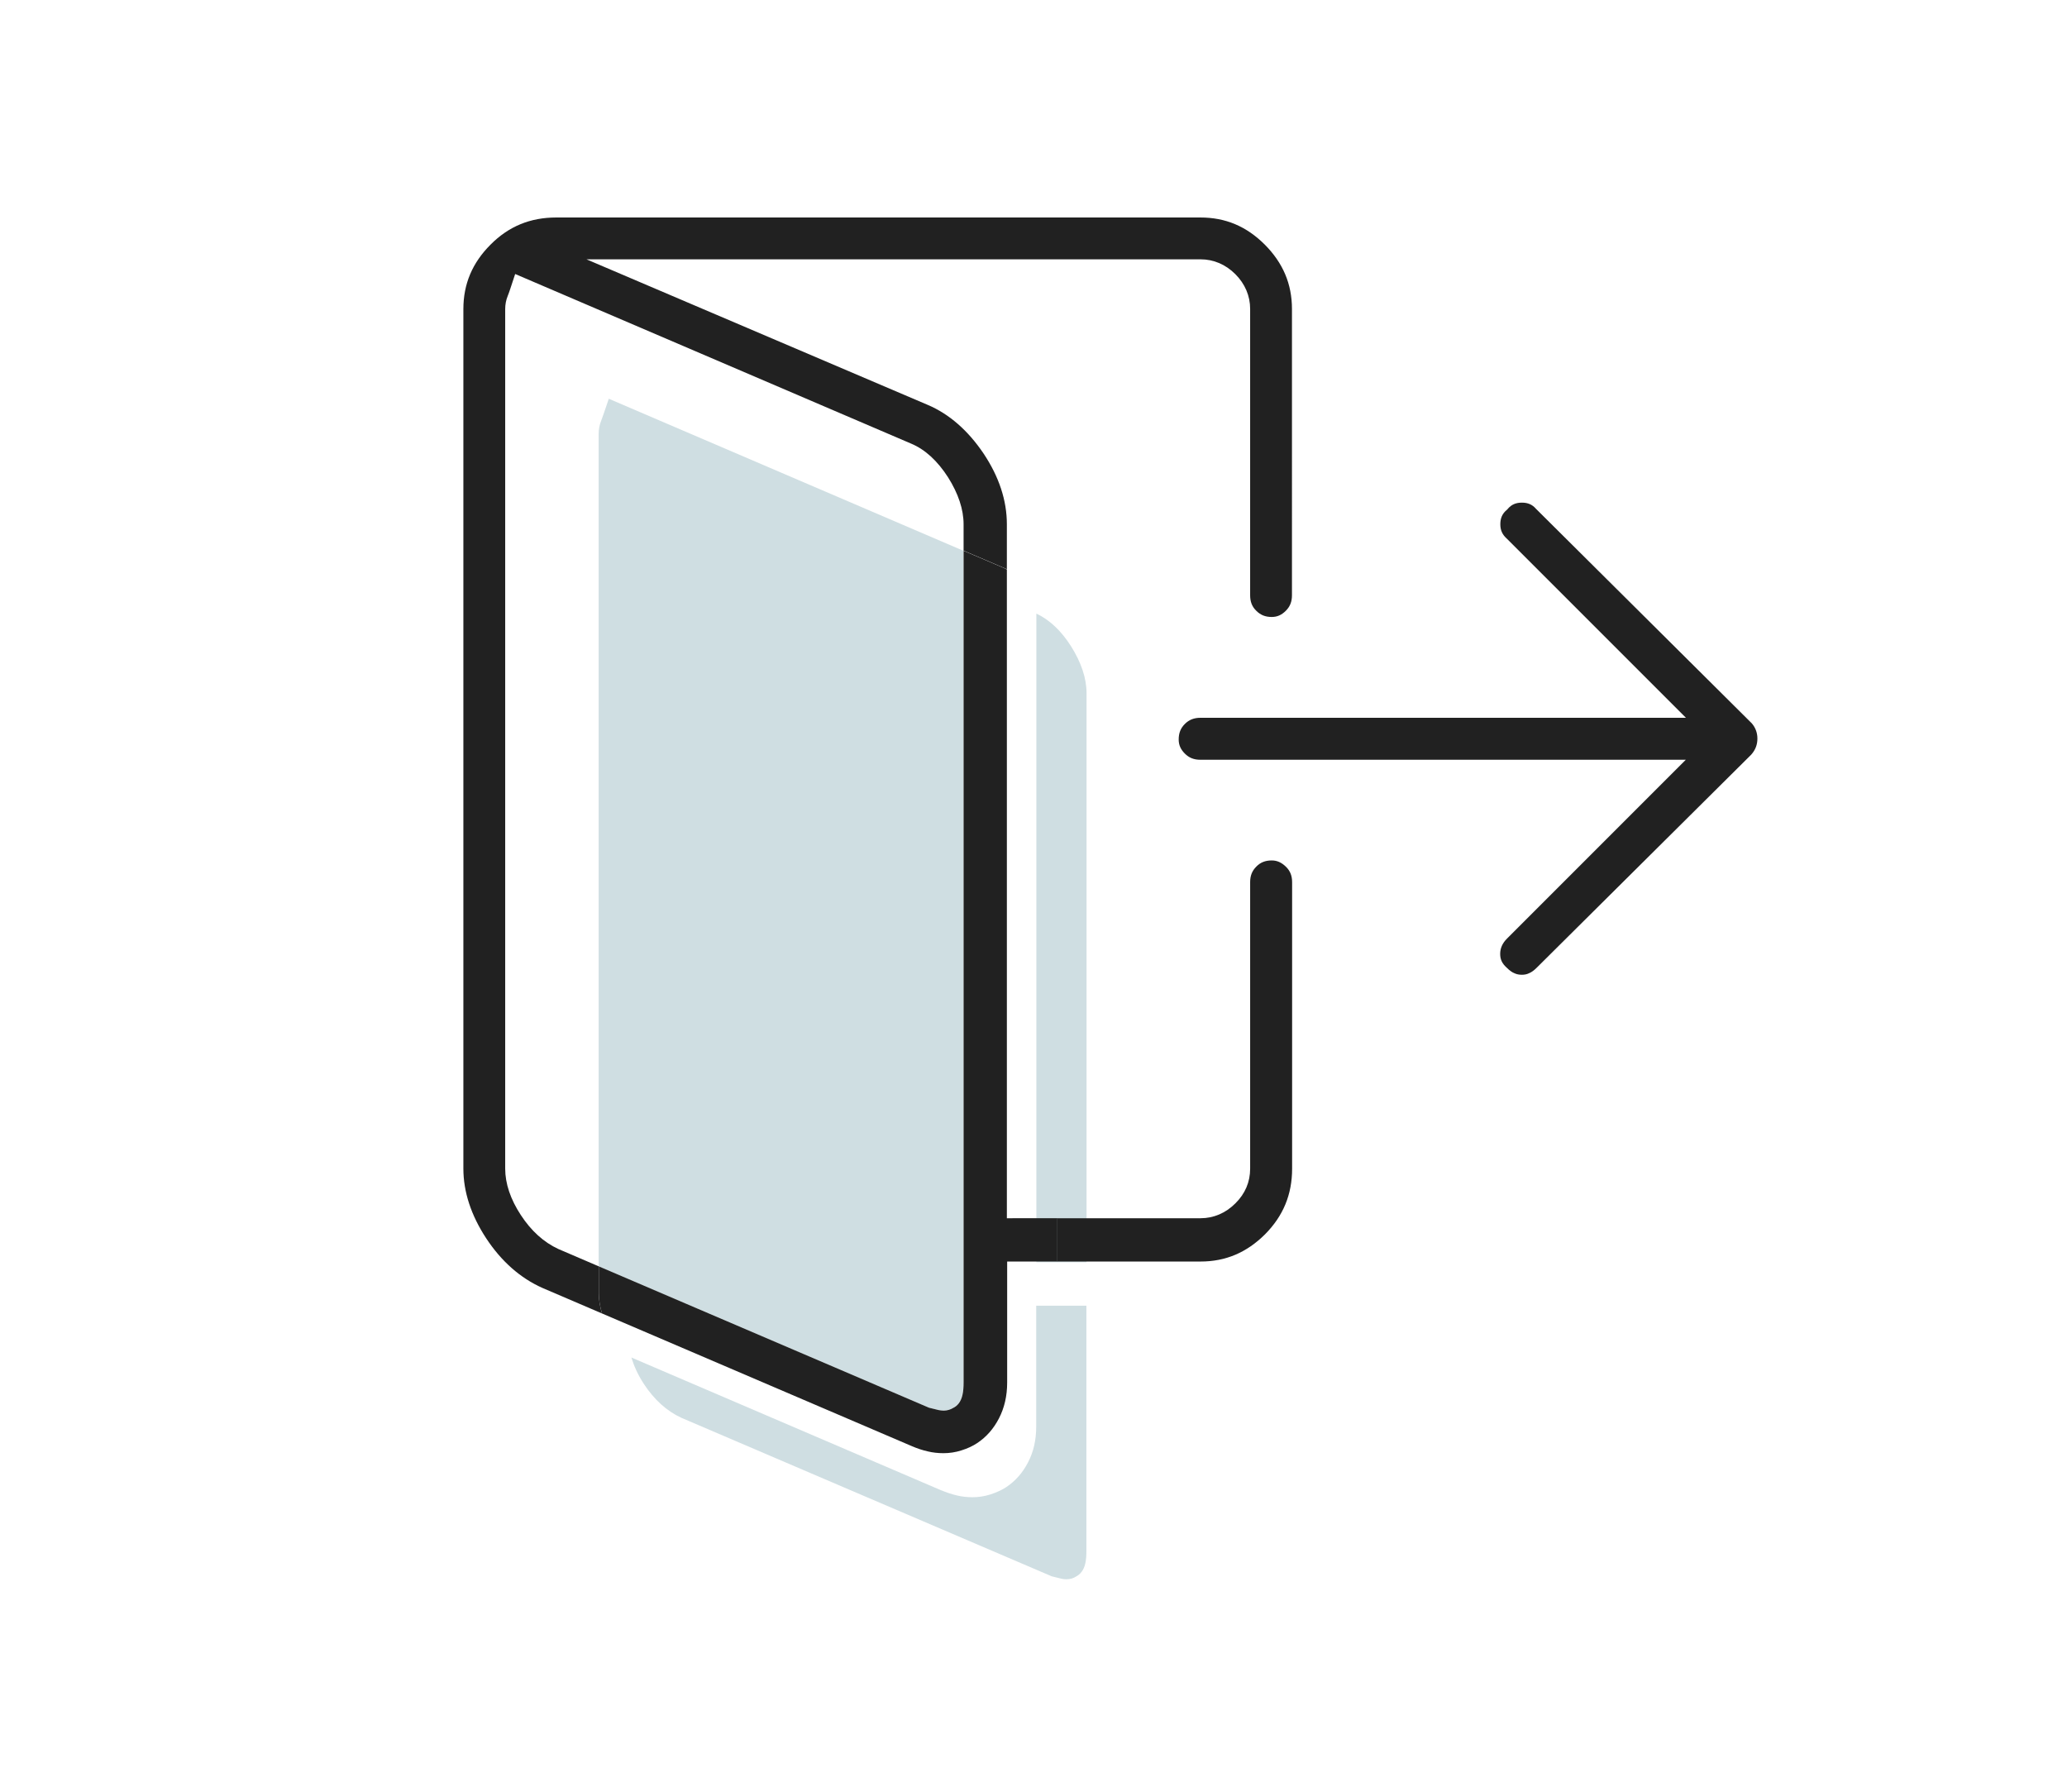
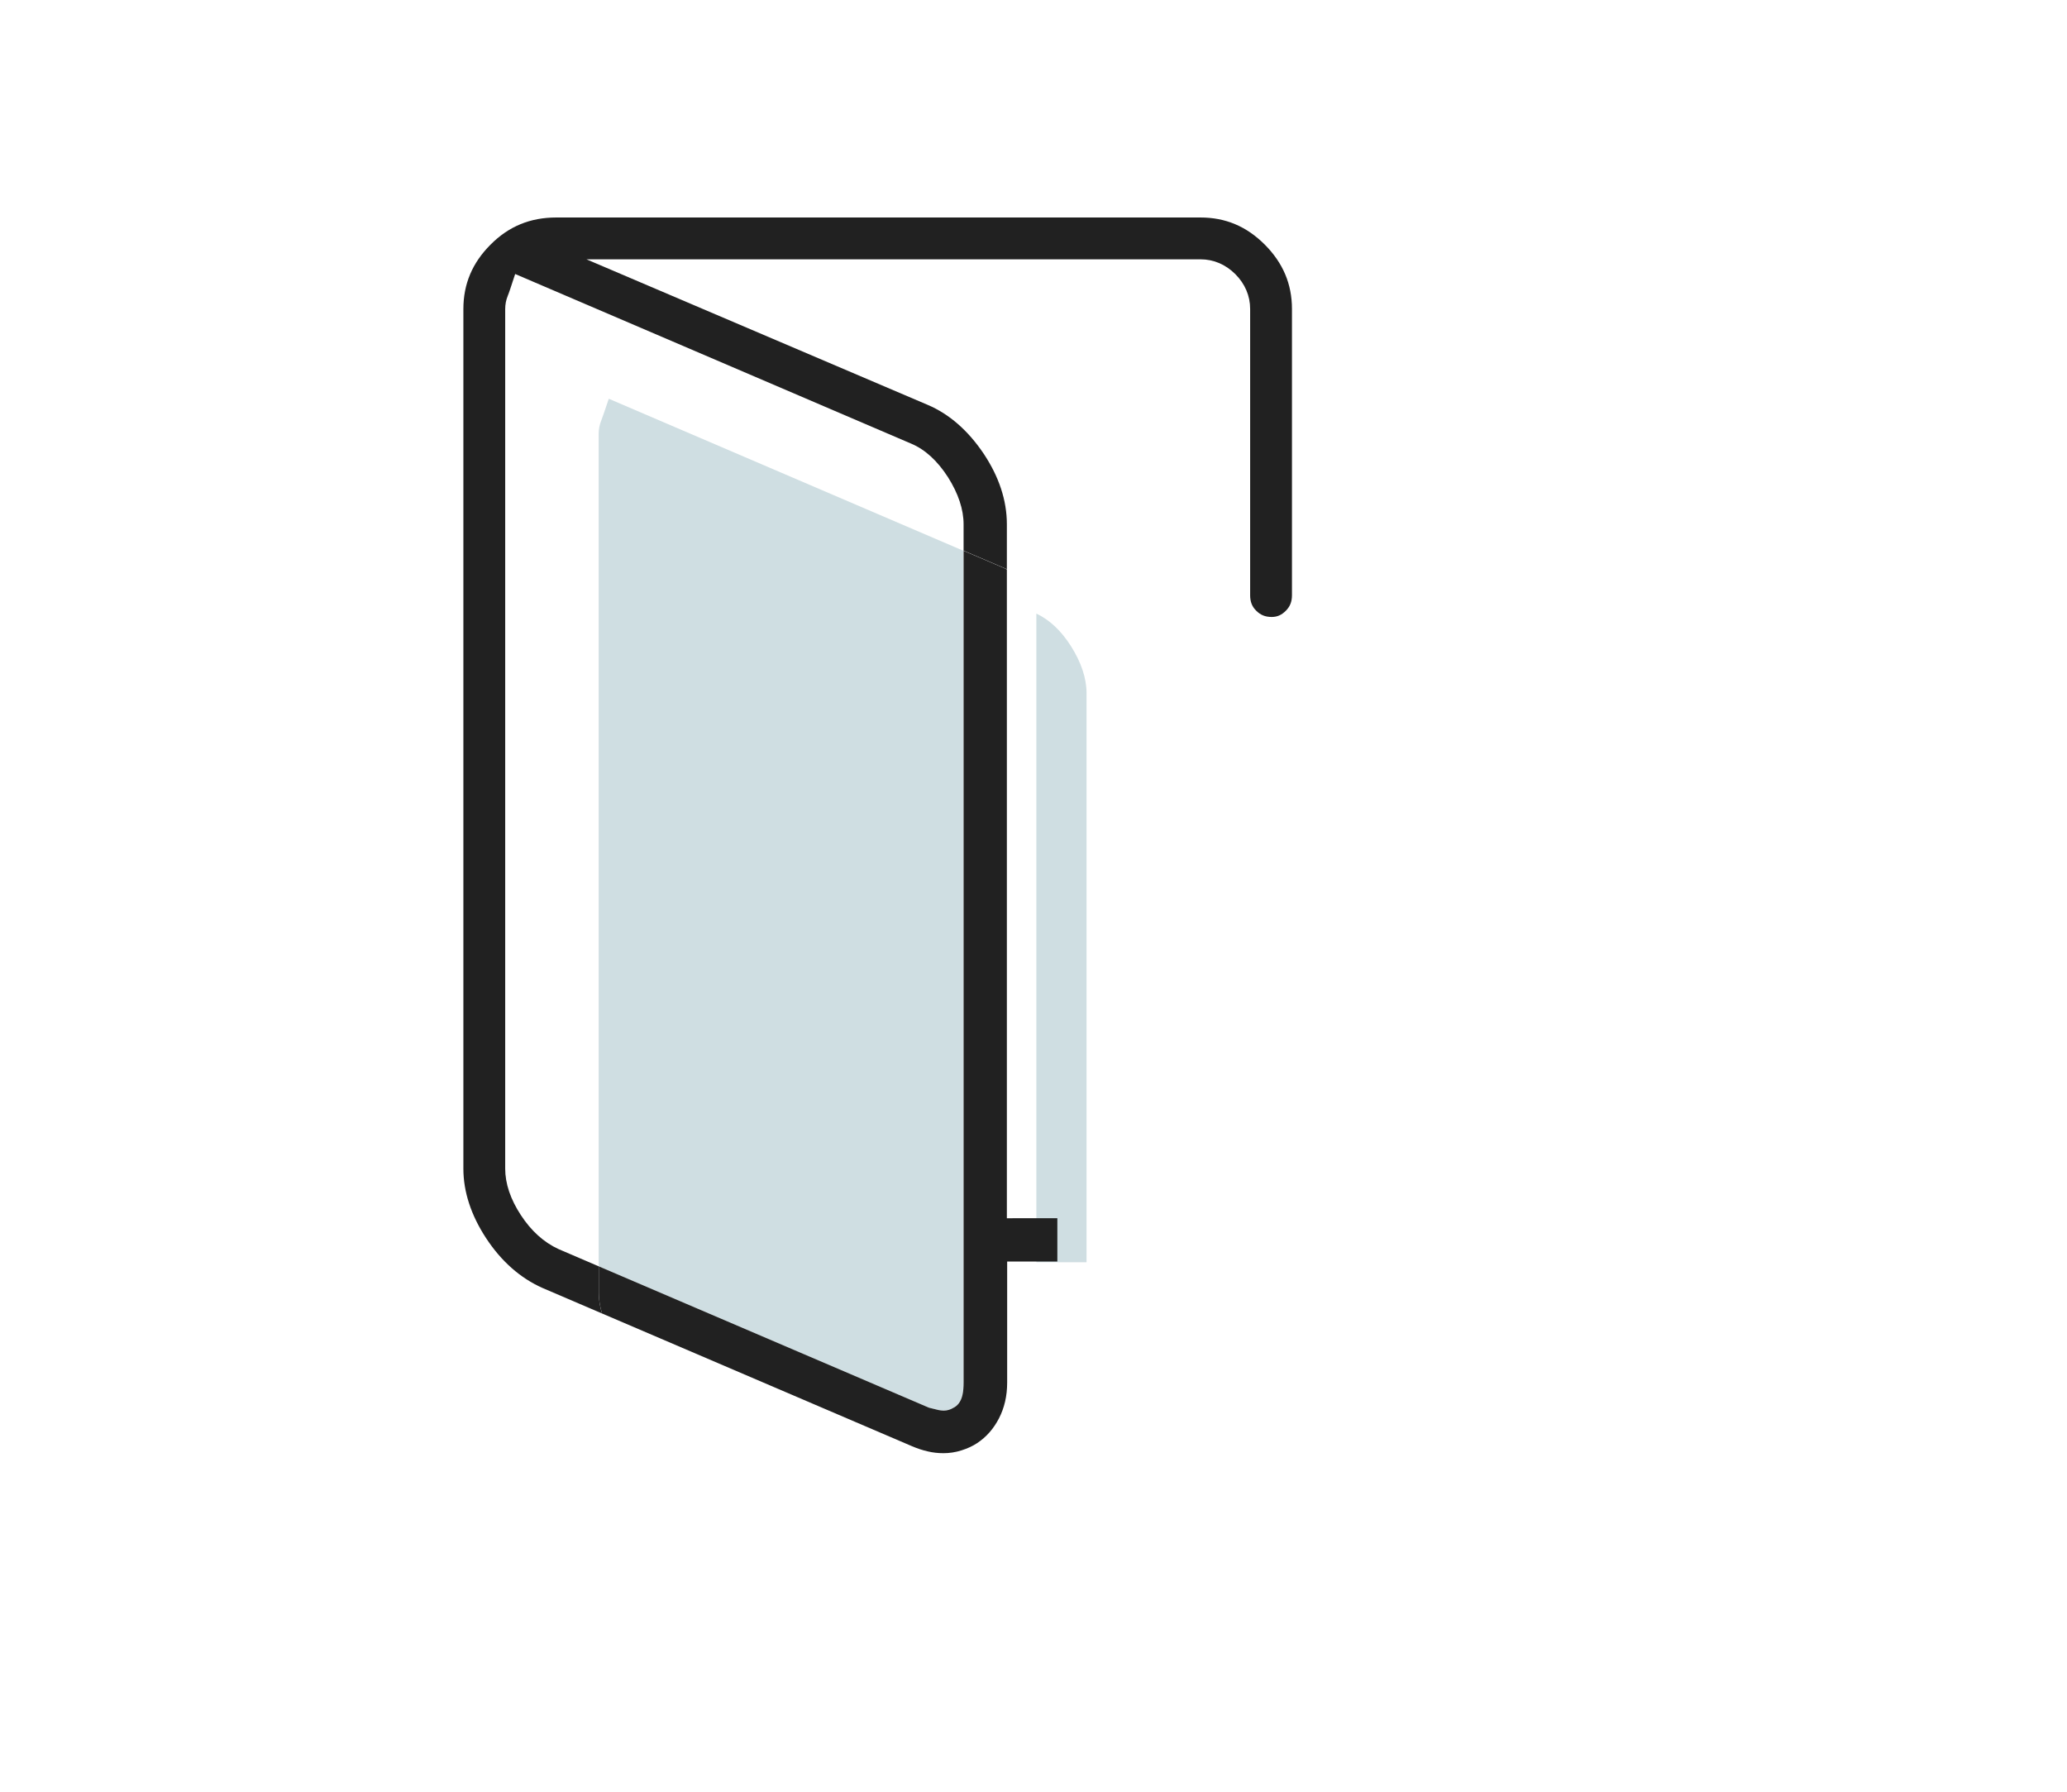
<svg xmlns="http://www.w3.org/2000/svg" version="1.1" id="BACKGROUND" x="0px" y="0px" viewBox="0 0 140.87 122.09" style="enable-background:new 0 0 140.87 122.09;" xml:space="preserve">
  <style type="text/css">
	.st0{fill:none;}
	.st1{fill:#CFDEE2;}
	.st2{fill:#212121;}
</style>
  <g>
    <path class="st0" d="M64.61,32.53c-0.71-1.12-1.56-1.9-2.51-2.29L35.11,18.67l-0.34,1.03c-0.06,0.17-0.12,0.33-0.17,0.47   c-0.11,0.27-0.17,0.58-0.17,0.89v58.57c0,1.02,0.36,2.09,1.07,3.17c0.7,1.07,1.56,1.85,2.56,2.31l2.75,1.18V29.56   c0-0.32,0.06-0.62,0.17-0.89c0.06-0.14,0.11-0.3,0.17-0.47l0.34-1.03l24.18,10.36v-1.8C65.67,34.71,65.31,33.64,64.61,32.53z" />
-     <path class="st1" d="M70.62,97.2c0,0.92-0.18,1.72-0.56,2.45c-0.37,0.71-0.85,1.26-1.48,1.68c-0.3,0.2-0.66,0.36-1.08,0.5   c-0.41,0.13-0.82,0.19-1.22,0.19c-0.37,0-0.73-0.04-1.06-0.12c-0.35-0.08-0.73-0.21-1.12-0.37L43.03,92.5   c0.18,0.59,0.45,1.19,0.85,1.8c0.7,1.07,1.56,1.85,2.56,2.31l25.24,10.8l0.65,0.16c0.11,0.03,0.24,0.04,0.35,0.04   c0.24,0,0.47-0.06,0.66-0.19c0.25-0.13,0.52-0.39,0.63-0.91c0.05-0.23,0.07-0.5,0.07-0.82V88.97h-3.42V97.2z" />
    <path class="st1" d="M74.05,86.01V47.23c0-1.01-0.36-2.09-1.06-3.2c-0.68-1.07-1.47-1.8-2.36-2.22v44.2H74.05z" />
    <path class="st1" d="M41.14,28.2c-0.06,0.17-0.12,0.33-0.17,0.47c-0.11,0.27-0.17,0.58-0.17,0.89v56.73l22.5,9.63l0.65,0.16   c0.11,0.03,0.24,0.04,0.35,0.04c0.24,0,0.47-0.06,0.66-0.19c0.25-0.13,0.52-0.39,0.63-0.91c0.05-0.23,0.07-0.5,0.07-0.82V37.53   L41.49,27.17L41.14,28.2z" />
-     <path class="st2" d="M86.67,58.63c-0.43,0-0.77,0.13-1.05,0.42c-0.29,0.29-0.42,0.62-0.42,1.06v19.52c0,0.91-0.34,1.71-1.01,2.37   c-0.66,0.66-1.48,1.01-2.37,1.01h-9.77v2.95h9.77c1.71,0,3.14-0.61,4.39-1.85c1.24-1.25,1.85-2.71,1.85-4.48V60.11   c0-0.43-0.13-0.77-0.42-1.05C87.34,58.77,87.04,58.63,86.67,58.63z" />
    <path class="st2" d="M40.81,86.29l-2.75-1.18c-1-0.46-1.86-1.24-2.56-2.31c-0.71-1.08-1.07-2.15-1.07-3.17V21.06   c0-0.32,0.06-0.62,0.17-0.89c0.06-0.14,0.11-0.3,0.17-0.47l0.34-1.03L62.1,30.23c0.95,0.4,1.79,1.17,2.51,2.29   c0.7,1.11,1.06,2.19,1.06,3.2v1.8l2.81,1.2c0.05,0.02,0.1,0.05,0.14,0.08v-3.08c0-1.63-0.54-3.25-1.59-4.82   c-1.06-1.57-2.34-2.69-3.8-3.31l-23.26-9.92h41.85c0.89,0,1.71,0.35,2.37,1.01c0.66,0.66,1.01,1.48,1.01,2.37v19.52   c0,0.43,0.13,0.77,0.42,1.05c0.29,0.29,0.62,0.42,1.05,0.42c0.37,0,0.67-0.13,0.96-0.42c0.29-0.29,0.42-0.62,0.42-1.06V21.06   c0-1.71-0.61-3.14-1.85-4.39c-1.25-1.25-2.68-1.85-4.39-1.85H37.91c-1.77,0-3.24,0.6-4.48,1.85c-1.24,1.24-1.85,2.68-1.85,4.39   v58.57c0,1.57,0.52,3.17,1.55,4.74c1.03,1.57,2.33,2.72,3.84,3.39l4.06,1.74c-0.14-0.46-0.22-0.92-0.22-1.37V86.29z" />
    <path class="st2" d="M68.62,83.01v-44.2c-0.05-0.02-0.09-0.06-0.14-0.08l-2.81-1.2V94.2c0,0.32-0.02,0.59-0.07,0.82   c-0.11,0.53-0.38,0.79-0.63,0.91c-0.19,0.12-0.42,0.19-0.66,0.19c-0.12,0-0.24-0.02-0.35-0.04l-0.65-0.16l-22.5-9.63v1.84   c0,0.45,0.08,0.9,0.22,1.37l21.09,9.03c0.39,0.17,0.76,0.29,1.12,0.37c0.33,0.08,0.69,0.12,1.06,0.12c0.4,0,0.82-0.06,1.22-0.19   c0.42-0.13,0.78-0.3,1.08-0.5c0.63-0.42,1.11-0.97,1.48-1.68c0.37-0.72,0.56-1.52,0.56-2.45v-8.24h3.42v-2.95H68.62z" />
-     <path class="st2" d="M119.39,49.29l-14.71-14.62c-0.25-0.29-0.55-0.42-0.96-0.42c-0.41,0-0.71,0.13-0.96,0.42l-0.04,0.05   l-0.05,0.04c-0.29,0.25-0.42,0.55-0.42,0.96c0,0.41,0.13,0.71,0.47,1.01l12.18,12.18H81.81c-0.43,0-0.77,0.13-1.06,0.42   c-0.29,0.29-0.42,0.62-0.42,1.06c0,0.37,0.13,0.67,0.42,0.96c0.29,0.29,0.62,0.42,1.06,0.42h33.08l-12.18,12.18   c-0.32,0.32-0.47,0.66-0.47,1.05c0,0.38,0.13,0.66,0.47,0.96c0.16,0.16,0.33,0.29,0.51,0.36c0.15,0.07,0.32,0.1,0.5,0.1   s0.34-0.03,0.5-0.11c0.17-0.07,0.34-0.2,0.51-0.37l14.62-14.52c0.29-0.33,0.42-0.68,0.42-1.1   C119.77,49.92,119.63,49.57,119.39,49.29z" />
  </g>
</svg>